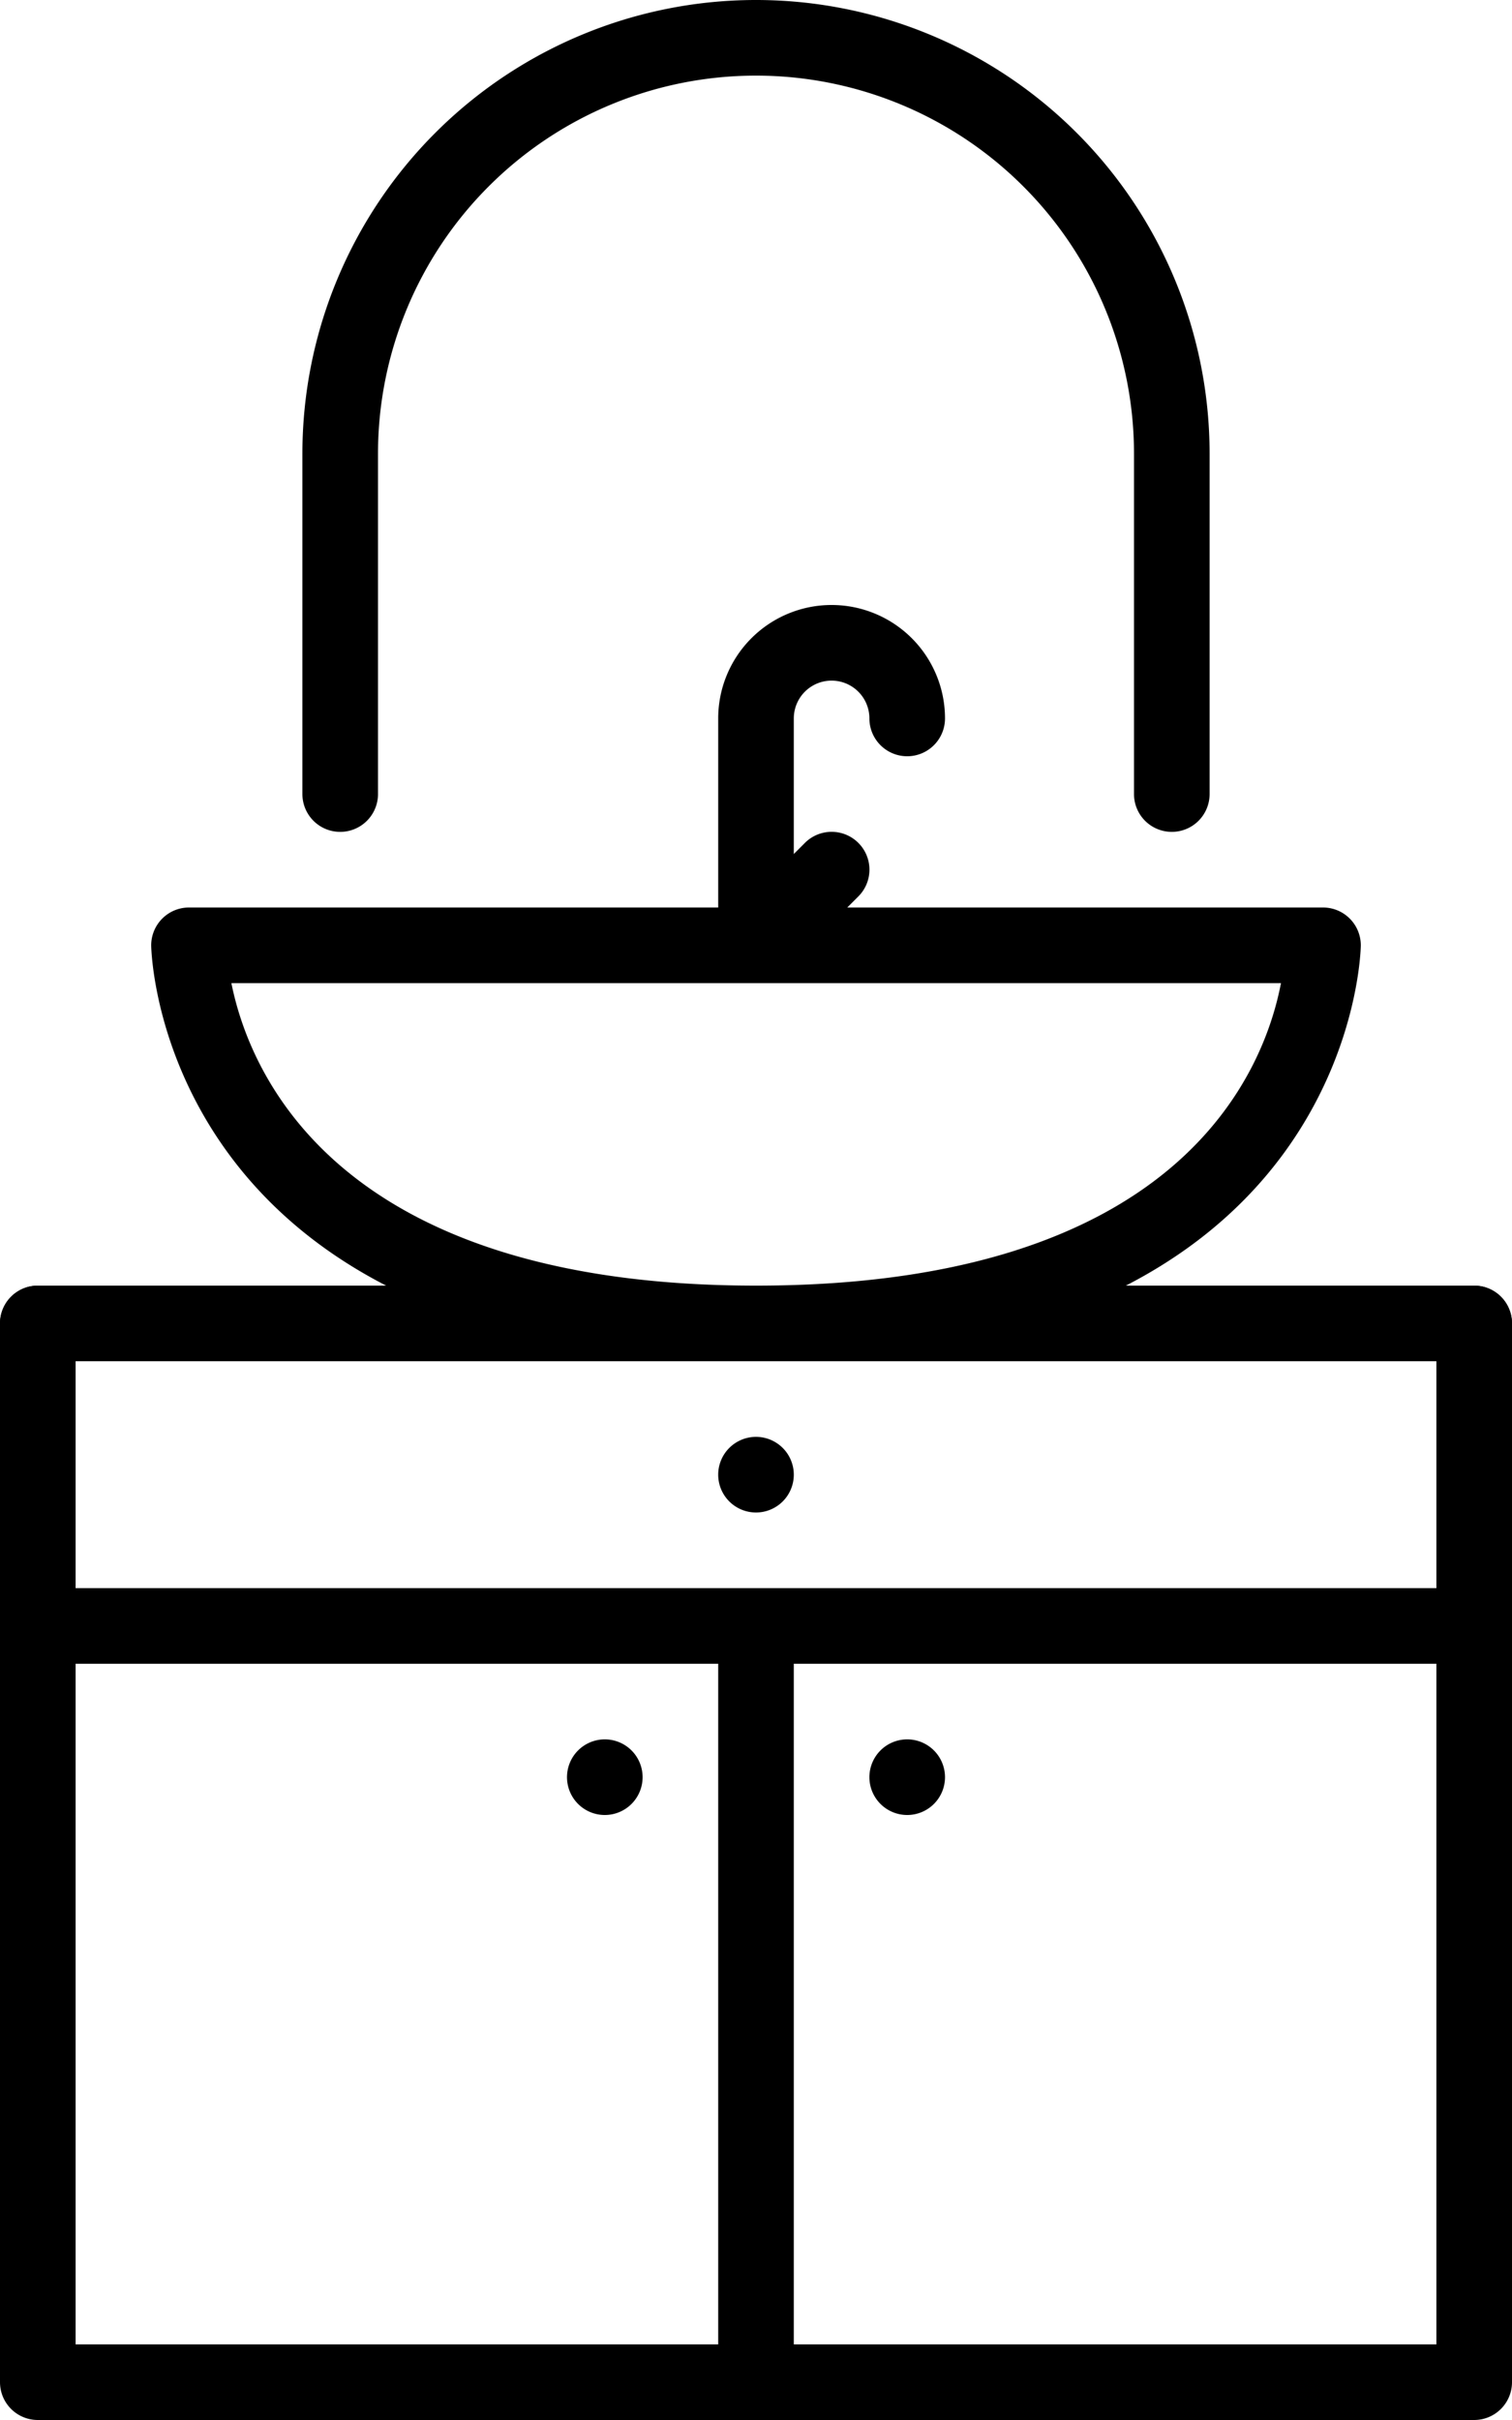
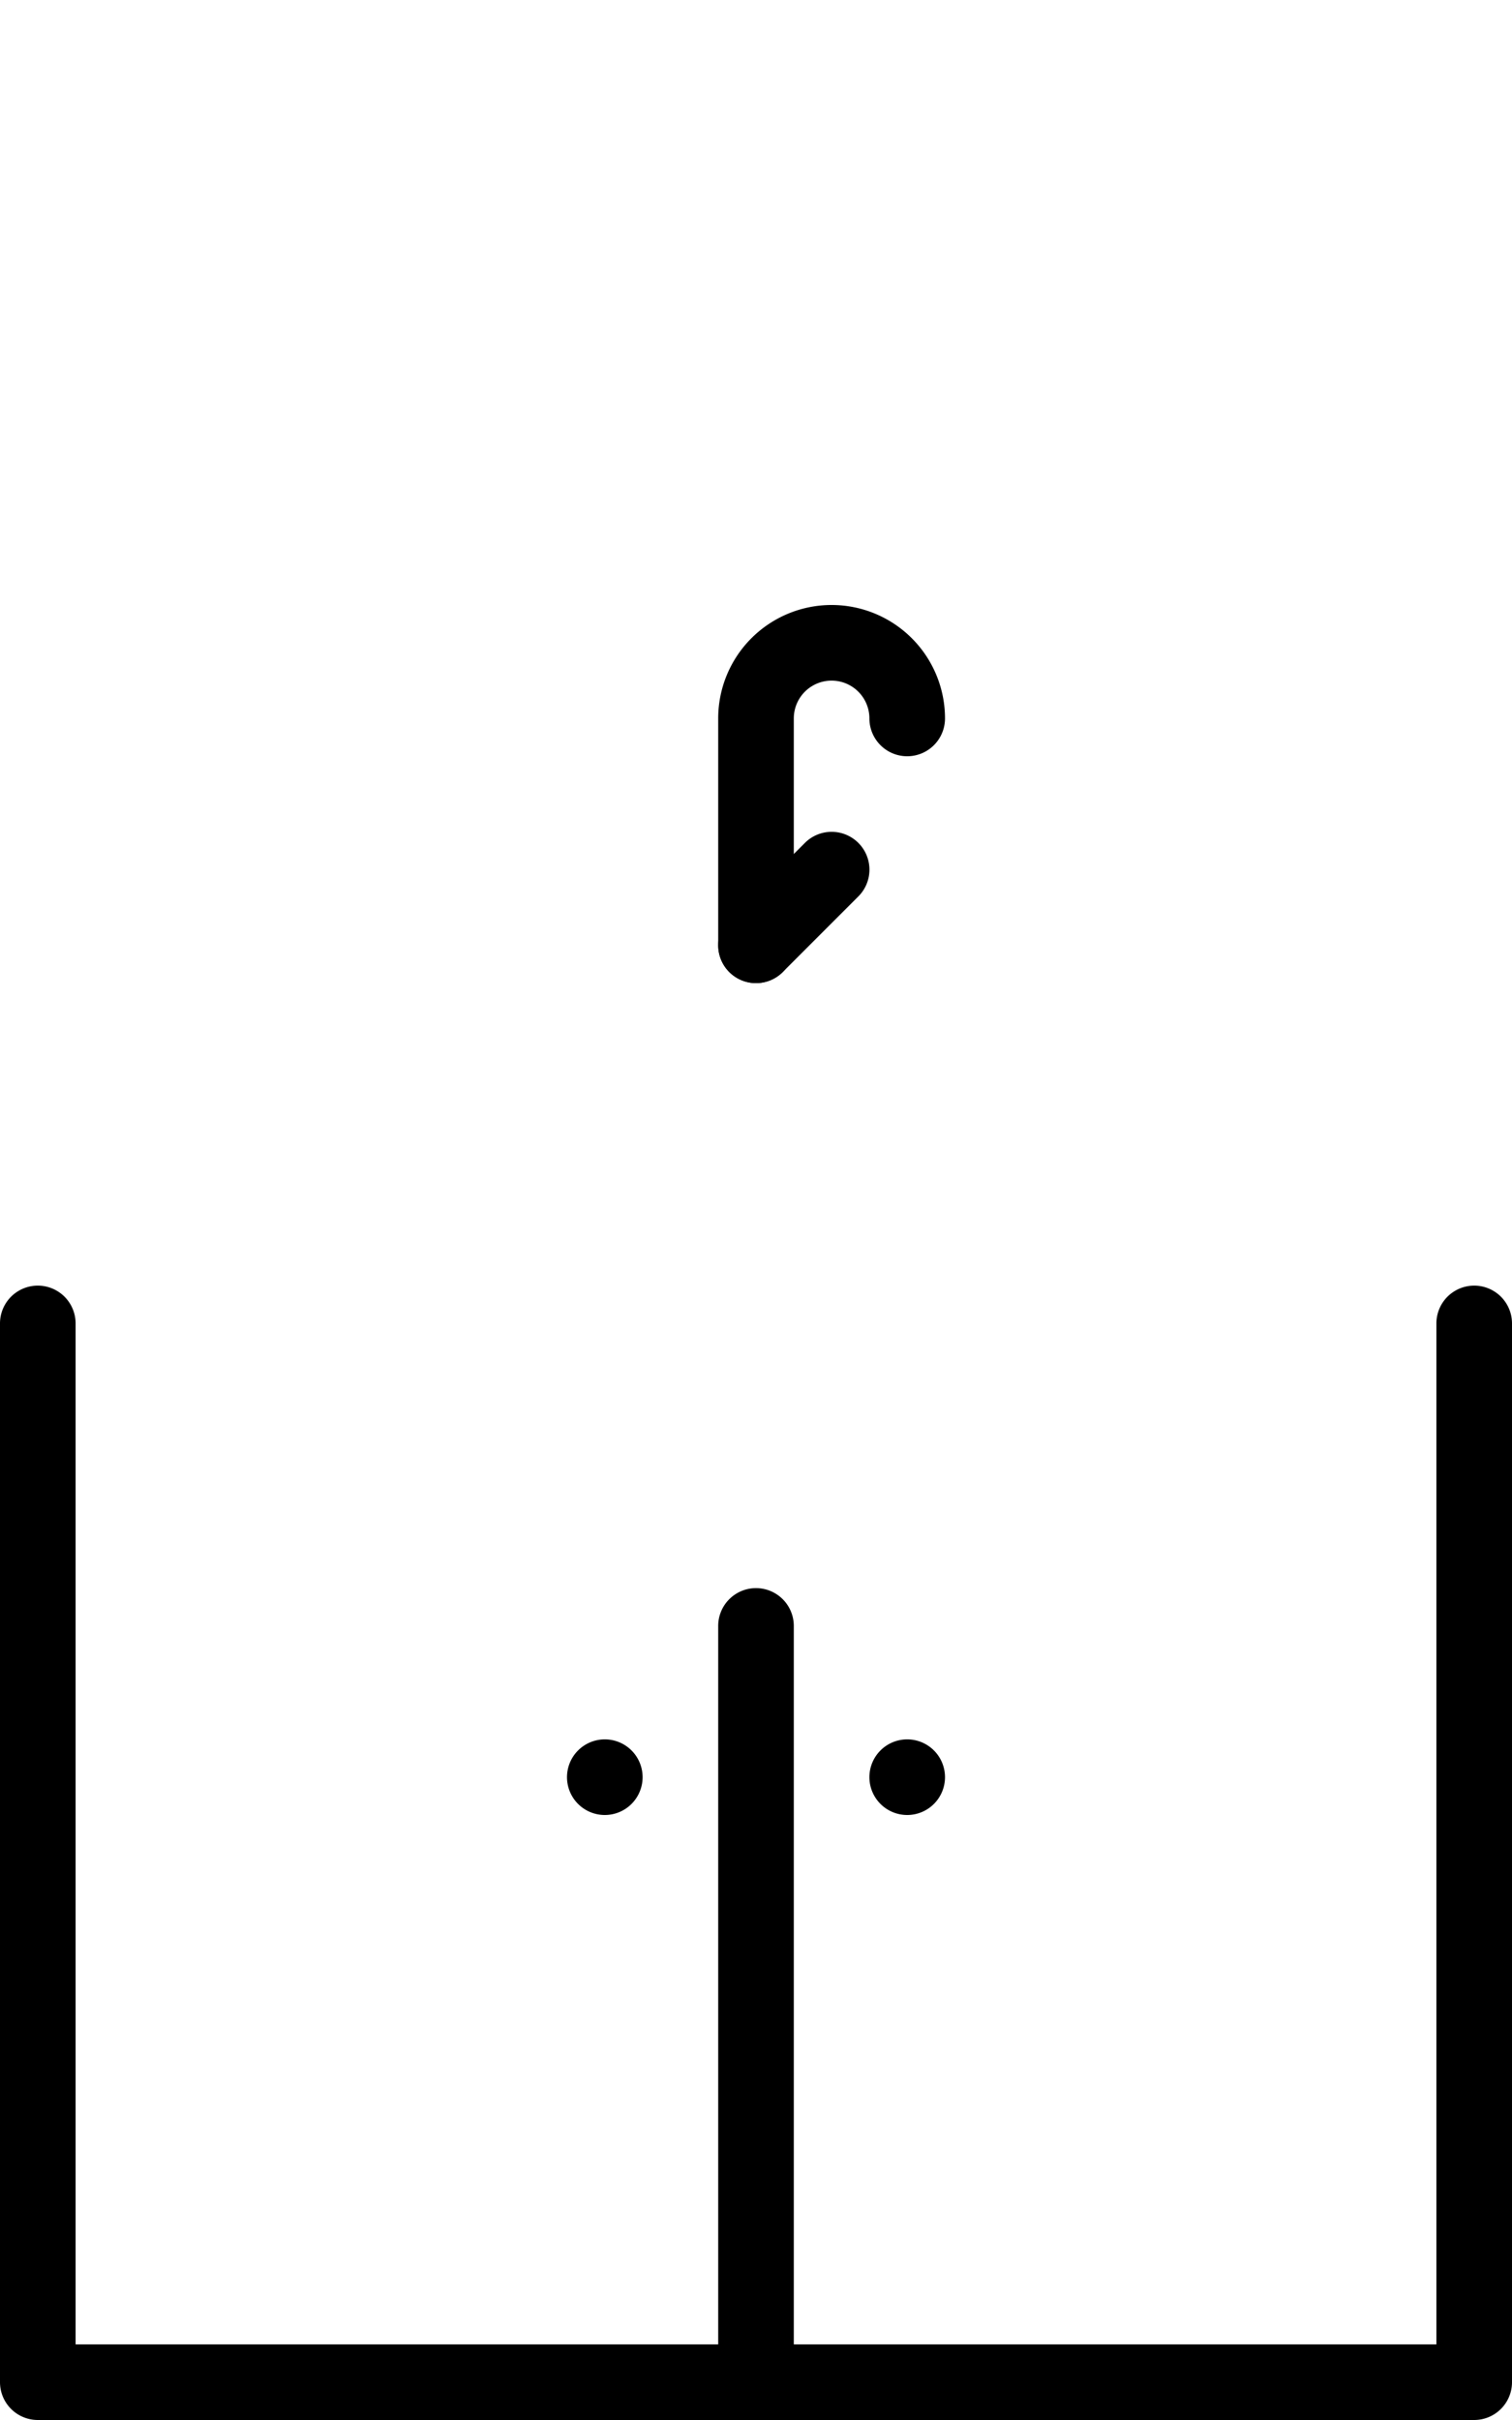
<svg xmlns="http://www.w3.org/2000/svg" id="bathroom" width="30" height="48" viewBox="0 0 30 48">
  <path id="Path_2175" data-name="Path 2175" d="M29.25,158.5H.75a.75.75,0,0,1-.75-.75v-21a.75.75,0,0,1,1.5,0V157h27V136.75a.75.75,0,0,1,1.5,0v21A.75.75,0,0,1,29.25,158.5Z" transform="translate(0 -110.5)" />
  <path id="Line_161" data-name="Line 161" d="M-3.25,12.5A.75.75,0,0,1-4,11.75v-15A.75.75,0,0,1-3.25-4a.75.75,0,0,1,.75.75v15A.75.75,0,0,1-3.25,12.5Z" transform="translate(18.25 35.5)" />
-   <path id="Line_162" data-name="Line 162" d="M25.25-2.5H-3.25A.75.75,0,0,1-4-3.25.75.75,0,0,1-3.25-4h28.5a.75.75,0,0,1,.75.75A.75.75,0,0,1,25.25-2.5Z" transform="translate(4 29.5)" />
-   <path id="Line_163" data-name="Line 163" d="M25.25-2.5H-3.25A.75.75,0,0,1-4-3.25.75.75,0,0,1-3.25-4h28.5a.75.75,0,0,1,.75.75A.75.75,0,0,1,25.25-2.5Z" transform="translate(4 35.5)" />
  <path id="Path_2176" data-name="Path 2176" d="M61.5,184.75a.75.75,0,1,1-.75-.75.75.75,0,0,1,.75.75" transform="translate(-48.75 -149.5)" />
  <path id="Path_2177" data-name="Path 2177" d="M93.5,184.75a.75.75,0,1,1-.75-.75.75.75,0,0,1,.75.75" transform="translate(-74.75 -149.5)" />
  <path id="Path_2178" data-name="Path 2178" d="M76.75,71.5a.75.75,0,0,1-.75-.75v-4.5a2.25,2.25,0,0,1,4.5,0,.75.75,0,0,1-1.5,0,.75.75,0,0,0-1.5,0v4.5A.75.75,0,0,1,76.75,71.5Z" transform="translate(-61.75 -52)" />
  <path id="Line_164" data-name="Line 164" d="M-3.25-1a.748.748,0,0,1-.53-.22.75.75,0,0,1,0-1.061l1.5-1.5a.75.75,0,0,1,1.061,0,.75.75,0,0,1,0,1.061l-1.5,1.5A.748.748,0,0,1-3.25-1Z" transform="translate(18.25 20.5)" />
-   <path id="Path_2179" data-name="Path 2179" d="M28,105c-11.863,0-12-8.167-12-8.25a.75.75,0,0,1,.75-.75h22.5a.75.75,0,0,1,.75.75C40,96.833,39.863,105,28,105ZM17.591,97.5c.353,1.766,2.07,6,10.409,6,8.395,0,10.079-4.234,10.416-6Z" transform="translate(-13 -78)" />
-   <path id="Path_2180" data-name="Path 2180" d="M77.5,152.75a.75.75,0,1,1-.75-.75.75.75,0,0,1,.75.75" transform="translate(-61.75 -123.5)" />
-   <path id="Path_2181" data-name="Path 2181" d="M49.25,16.5a.75.75,0,0,1-.75-.75V9a7.5,7.5,0,0,0-15,0v6.75a.75.75,0,0,1-1.5,0V9A9,9,0,0,1,50,9v6.75A.75.75,0,0,1,49.25,16.5Z" transform="translate(-26)" />
</svg>